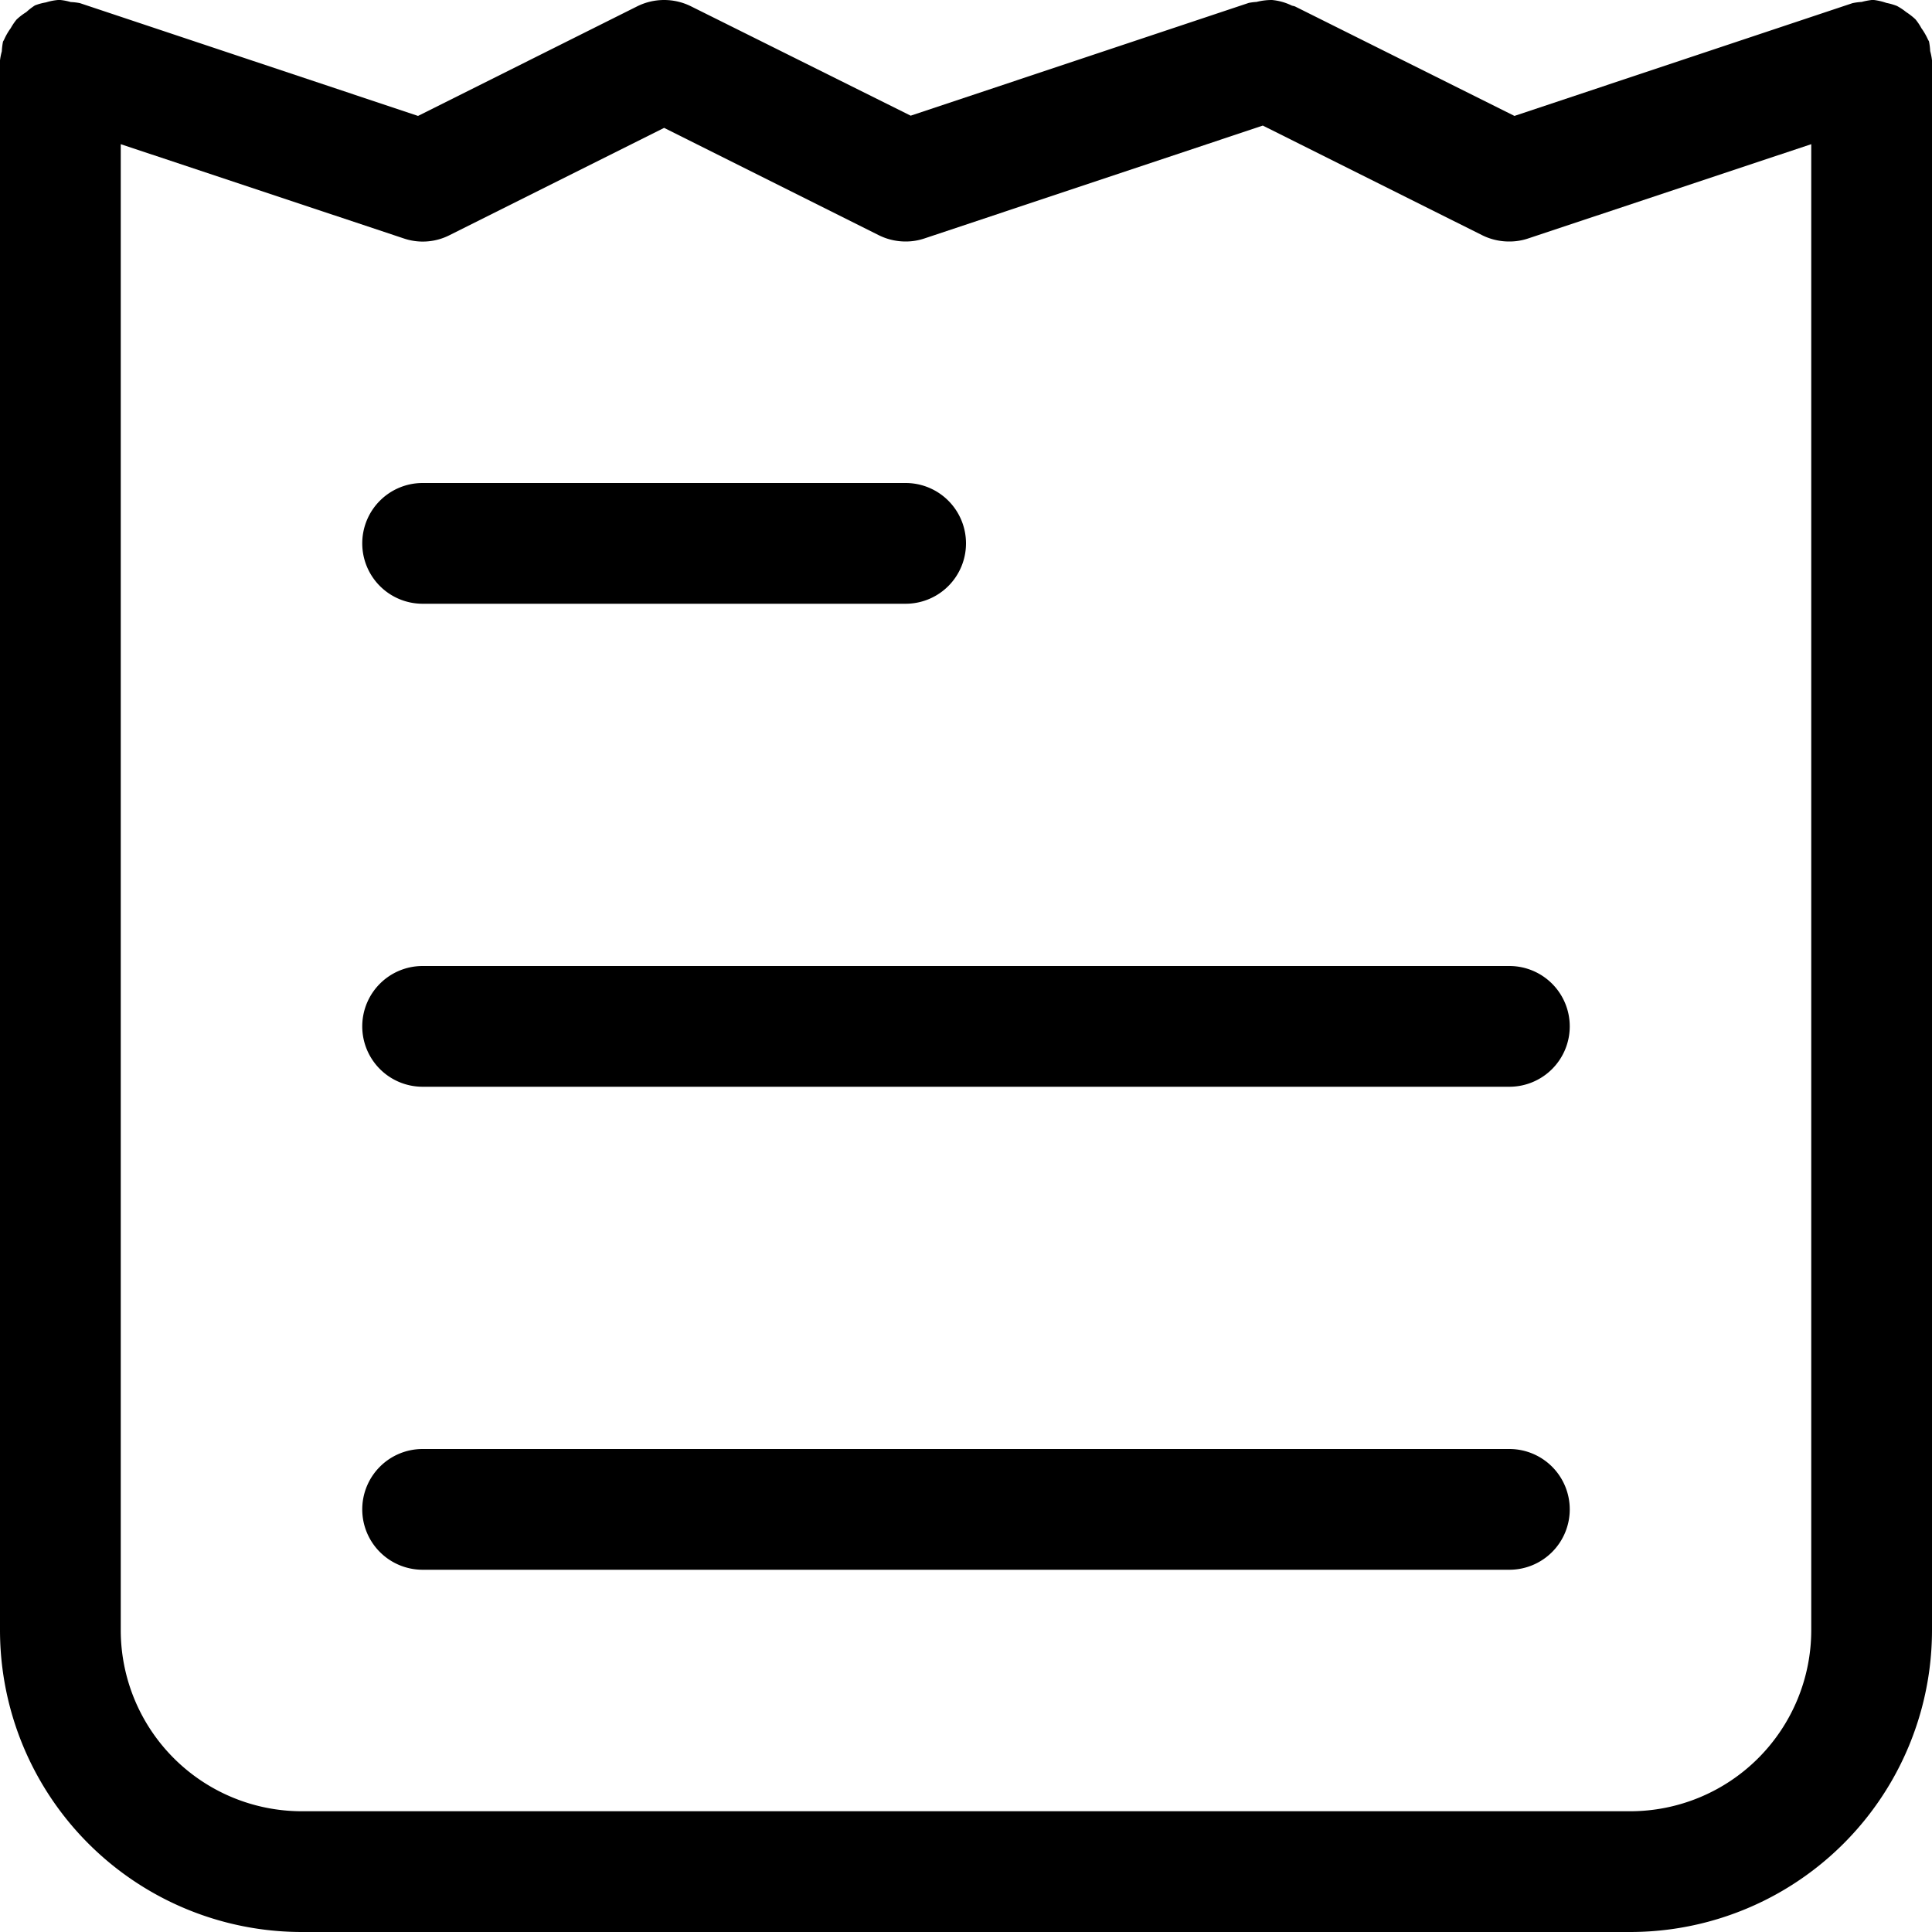
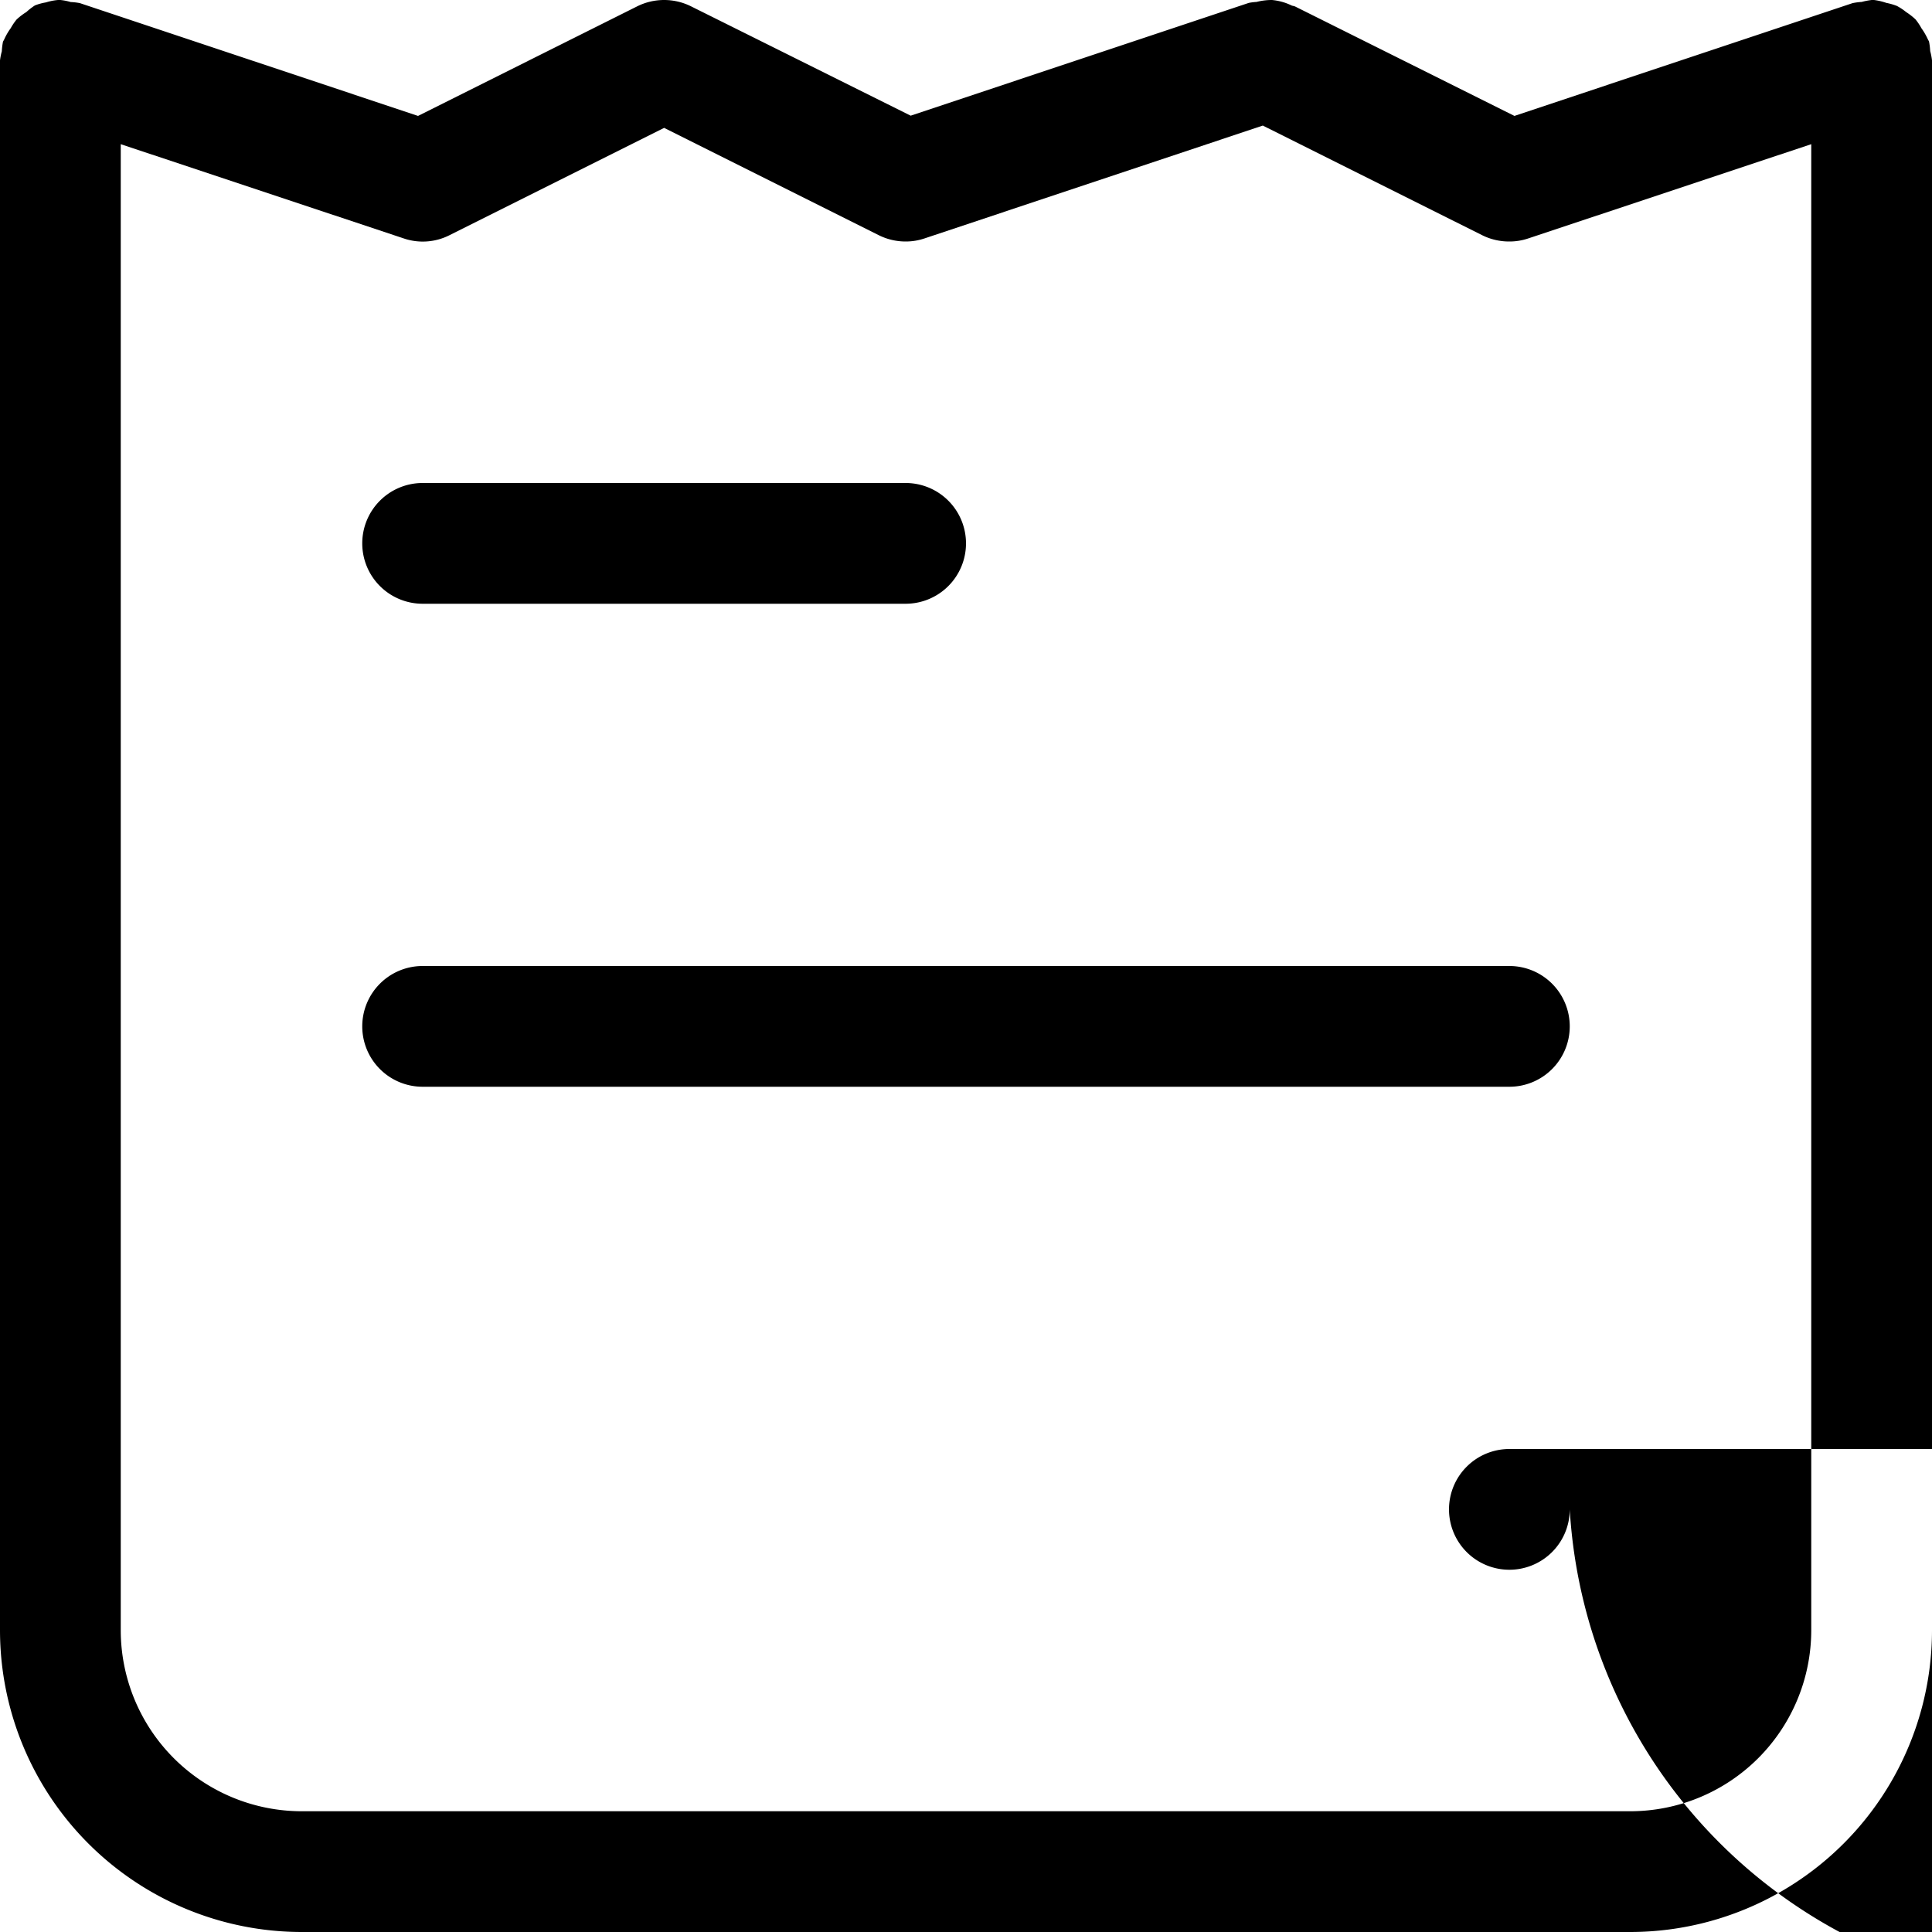
<svg xmlns="http://www.w3.org/2000/svg" fill="#000000" width="800px" height="800px" viewBox="0 0 16 16" id="invoice-16px">
-   <path id="Path_85" data-name="Path 85" d="M-6.015.423a.56.56,0,0,0-.01-.081.162.162,0,0,1-.01-.018A.553.553,0,0,0-6.088.233.465.465,0,0,0-6.137.16.542.542,0,0,0-6.214.1.473.473,0,0,0-6.291.049.511.511,0,0,0-6.378.024.511.511,0,0,0-6.48,0c-.007,0-.013,0-.02,0a.566.566,0,0,0-.082.016.5.5,0,0,0-.076.01l-2.8.934L-11.276.053A.21.21,0,0,0-11.3.047.47.47,0,0,0-11.466,0a.51.51,0,0,0-.128.016.466.466,0,0,0-.064.008l-2.8.934L-16.276.053a.5.5,0,0,0-.448,0L-18.538.96l-2.8-.934a.478.478,0,0,0-.076-.009A.459.459,0,0,0-21.5,0c-.007,0-.013,0-.02,0a.474.474,0,0,0-.1.02.452.452,0,0,0-.091.025A.517.517,0,0,0-21.782.1a.5.5,0,0,0-.081.062.491.491,0,0,0-.048.071.511.511,0,0,0-.054.093.162.162,0,0,1-.01.018.56.56,0,0,0-.01.081A.5.5,0,0,0-22,.5v13A2.5,2.5,0,0,0-19.5,16h11A2.5,2.5,0,0,0-6,13.5V.5A.5.5,0,0,0-6.015.423ZM-8.5,15h-11A1.5,1.5,0,0,1-21,13.5V1.194l2.342.78a.489.489,0,0,0,.382-.027l1.776-.888,1.776.888A.5.5,0,0,0-14.5,2a.484.484,0,0,0,.158-.026l2.8-.934,1.815.907A.5.5,0,0,0-9.5,2a.484.484,0,0,0,.158-.026L-7,1.194V13.5A1.5,1.5,0,0,1-8.5,15ZM-19,4.5a.5.5,0,0,1,.5-.5h4a.5.5,0,0,1,.5.5.5.5,0,0,1-.5.5h-4A.5.5,0,0,1-19,4.5Zm10,4a.5.5,0,0,1-.5.5h-9a.5.5,0,0,1-.5-.5.5.5,0,0,1,.5-.5h9A.5.5,0,0,1-9,8.5Zm0,4a.5.5,0,0,1-.5.5h-9a.5.5,0,0,1-.5-.5.5.5,0,0,1,.5-.5h9A.5.5,0,0,1-9,12.5Z" transform="translate(22 0)" />
+   <path id="Path_85" data-name="Path 85" d="M-6.015.423a.56.56,0,0,0-.01-.081.162.162,0,0,1-.01-.018A.553.553,0,0,0-6.088.233.465.465,0,0,0-6.137.16.542.542,0,0,0-6.214.1.473.473,0,0,0-6.291.049.511.511,0,0,0-6.378.024.511.511,0,0,0-6.48,0c-.007,0-.013,0-.02,0a.566.566,0,0,0-.082.016.5.5,0,0,0-.076.01l-2.8.934L-11.276.053A.21.21,0,0,0-11.3.047.47.47,0,0,0-11.466,0a.51.51,0,0,0-.128.016.466.466,0,0,0-.064.008l-2.8.934L-16.276.053a.5.5,0,0,0-.448,0L-18.538.96l-2.8-.934a.478.478,0,0,0-.076-.009A.459.459,0,0,0-21.5,0c-.007,0-.013,0-.02,0a.474.474,0,0,0-.1.02.452.452,0,0,0-.091.025A.517.517,0,0,0-21.782.1a.5.5,0,0,0-.081.062.491.491,0,0,0-.048.071.511.511,0,0,0-.054.093.162.162,0,0,1-.01.018.56.56,0,0,0-.01.081A.5.5,0,0,0-22,.5v13A2.5,2.5,0,0,0-19.5,16h11A2.5,2.5,0,0,0-6,13.5V.5A.5.5,0,0,0-6.015.423ZM-8.5,15h-11A1.5,1.5,0,0,1-21,13.5V1.194l2.342.78a.489.489,0,0,0,.382-.027l1.776-.888,1.776.888A.5.5,0,0,0-14.5,2a.484.484,0,0,0,.158-.026l2.8-.934,1.815.907A.5.5,0,0,0-9.5,2a.484.484,0,0,0,.158-.026L-7,1.194V13.5A1.5,1.5,0,0,1-8.5,15ZM-19,4.5a.5.5,0,0,1,.5-.5h4a.5.5,0,0,1,.5.5.5.5,0,0,1-.5.5h-4A.5.5,0,0,1-19,4.5Zm10,4a.5.5,0,0,1-.5.5h-9a.5.5,0,0,1-.5-.5.5.5,0,0,1,.5-.5h9A.5.5,0,0,1-9,8.5Zm0,4a.5.5,0,0,1-.5.5a.5.5,0,0,1-.5-.5.5.5,0,0,1,.5-.5h9A.5.5,0,0,1-9,12.5Z" transform="translate(22 0)" />
</svg>